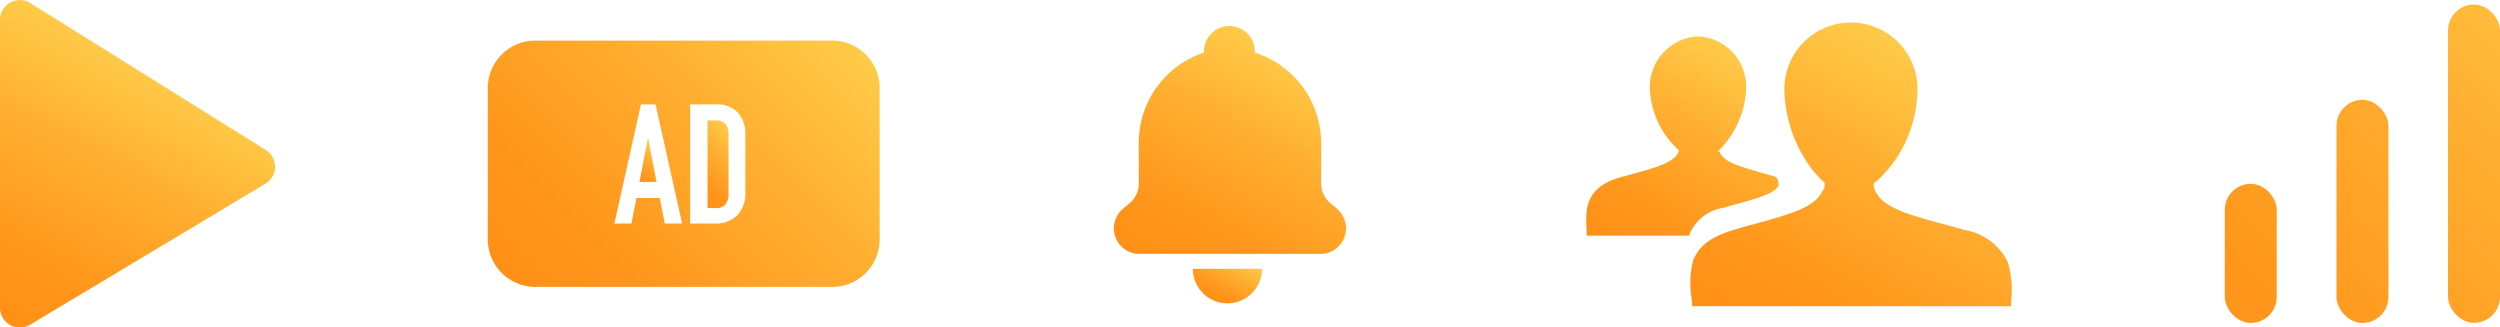
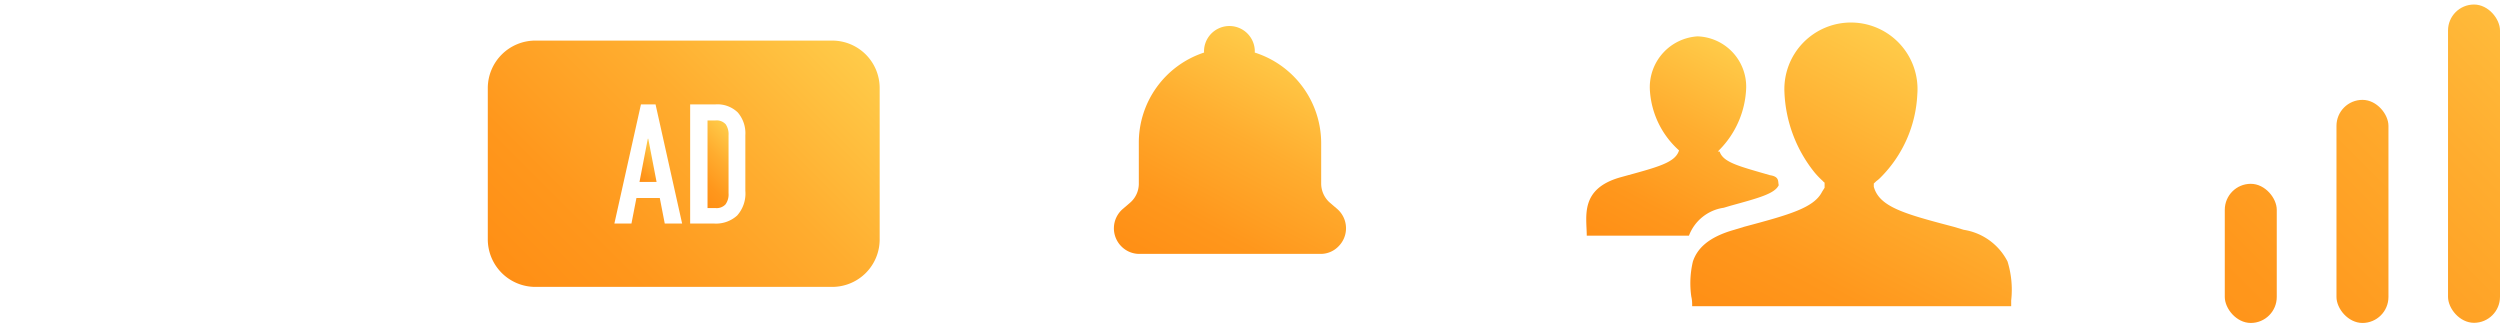
<svg xmlns="http://www.w3.org/2000/svg" xmlns:xlink="http://www.w3.org/1999/xlink" viewBox="0 0 171.23 22.43">
  <defs>
    <style>.cls-1{fill:url(#linear-gradient);}.cls-2{fill:url(#linear-gradient-2);}.cls-3{fill:url(#linear-gradient-3);}.cls-4{fill:url(#linear-gradient-4);}.cls-5{fill:url(#linear-gradient-5);}.cls-6{fill:url(#linear-gradient-6);}.cls-7{fill:url(#linear-gradient-7);}.cls-8{fill:url(#linear-gradient-8);}.cls-9{fill:url(#linear-gradient-9);}.cls-10{fill:url(#linear-gradient-10);}.cls-11{fill:url(#linear-gradient-11);}</style>
    <linearGradient id="linear-gradient" x1="0.92" y1="22.38" x2="10.37" y2="4.61" gradientUnits="userSpaceOnUse">
      <stop offset="0" stop-color="#ff8f15" />
      <stop offset="0.24" stop-color="#ff971c" />
      <stop offset="0.61" stop-color="#ffad2f" />
      <stop offset="1" stop-color="#ffcb49" />
    </linearGradient>
    <linearGradient id="linear-gradient-2" x1="123.59" y1="25.06" x2="134.29" y2="4.93" xlink:href="#linear-gradient" />
    <linearGradient id="linear-gradient-3" x1="112.48" y1="18.17" x2="119.98" y2="4.07" xlink:href="#linear-gradient" />
    <linearGradient id="linear-gradient-4" x1="47.2" y1="12.97" x2="50.67" y2="9.49" xlink:href="#linear-gradient" />
    <linearGradient id="linear-gradient-5" x1="43.5" y1="12.15" x2="45.27" y2="10.38" xlink:href="#linear-gradient" />
    <linearGradient id="linear-gradient-6" x1="36.86" y1="21.19" x2="56.8" y2="1.25" xlink:href="#linear-gradient" />
    <linearGradient id="linear-gradient-7" x1="83.08" y1="20.56" x2="84.71" y2="17.49" xlink:href="#linear-gradient" />
    <linearGradient id="linear-gradient-8" x1="81.24" y1="19.34" x2="89.33" y2="4.14" xlink:href="#linear-gradient" />
    <linearGradient id="linear-gradient-9" x1="145.93" y1="25.58" x2="177.24" y2="-5.73" xlink:href="#linear-gradient" />
    <linearGradient id="linear-gradient-10" x1="148.32" y1="27.97" x2="179.63" y2="-3.34" xlink:href="#linear-gradient" />
    <linearGradient id="linear-gradient-11" x1="150.51" y1="30.16" x2="181.82" y2="-1.15" xlink:href="#linear-gradient" />
  </defs>
  <title>cms_seq</title>
  <g id="Layer_2" data-name="Layer 2">
    <g id="Layer_1-2" data-name="Layer 1">
-       <path class="cls-1" d="M0,1.36V21.07a1.36,1.36,0,0,0,2.06,1.17l16.12-9.66a1.35,1.35,0,0,0,0-2.32L2.08.21A1.36,1.36,0,0,0,0,1.36Z" />
      <path class="cls-2" d="M124.84,12.39a5.94,5.94,0,0,1-.55-.57,9.35,9.35,0,0,1-2.07-5.5,4.56,4.56,0,1,1,9.1.15,8.61,8.61,0,0,1-2.51,5.68,2.32,2.32,0,0,1-.3.26l-.17.16,0,.22c.38,1.38,2.07,1.85,5.46,2.74l.7.21a4.07,4.07,0,0,1,3,2.17h0a6.54,6.54,0,0,1,.25,2.67c0,.12,0,.27,0,.39H115.9c0-.21,0-.4-.06-.66a6.45,6.45,0,0,1,.11-2.4c.3-.89,1.06-1.67,2.83-2.17l.69-.21c3.11-.83,4.78-1.3,5.33-2.4l.17-.27v-.35A.67.67,0,0,1,124.84,12.39Z" />
      <path class="cls-3" d="M115,10.3a6,6,0,0,1-2-4.2,3.49,3.49,0,0,1,3.27-3.61A3.45,3.45,0,0,1,119.6,6a6.35,6.35,0,0,1-1.85,4.28l-.09.1h.12c.25.75,1.32,1,3.45,1.62.67.1.53.44.6.68-.27.58-1.33.87-3.3,1.41l-.47.14a3,3,0,0,0-2.38,1.91h-7c0-1.3-.5-3.21,2.32-4C113.51,11.45,114.74,11.16,115,10.3Z" />
      <path class="cls-4" d="M49,8.25h-.54v6H49a.83.83,0,0,0,.69-.25,1.16,1.16,0,0,0,.21-.77V9.26a1.21,1.21,0,0,0-.19-.74A.83.83,0,0,0,49,8.25Z" />
      <polygon class="cls-5" points="44.37 9.5 43.8 12.46 44.97 12.46 44.4 9.5 44.37 9.5" />
      <path class="cls-6" d="M57,2.78H36.67A3.26,3.26,0,0,0,33.41,6V16.4a3.26,3.26,0,0,0,3.26,3.25H57a3.25,3.25,0,0,0,3.25-3.25V6A3.25,3.25,0,0,0,57,2.78ZM45.53,15.31l-.34-1.75h-1.6l-.34,1.75H42.08L43.9,7.15h1l1.82,8.16Zm5.52-2.24a2.26,2.26,0,0,1-.56,1.69,2.15,2.15,0,0,1-1.59.55H47.27V7.15H49a2,2,0,0,1,1.53.55,2.18,2.18,0,0,1,.52,1.56Z" />
-       <path class="cls-7" d="M84.07,20.78a2.38,2.38,0,0,0,2.37-2.37H81.7A2.38,2.38,0,0,0,84.07,20.78Z" />
      <path class="cls-8" d="M91.62,14.34l-.57-.49a1.75,1.75,0,0,1-.56-1.29V9.81A6.52,6.52,0,0,0,85.94,3.6a1.36,1.36,0,0,0,0-.21,1.74,1.74,0,0,0-3.47,0,1.36,1.36,0,0,0,0,.21A6.49,6.49,0,0,0,78,9.81v2.75a1.72,1.72,0,0,1-.56,1.29l-.57.49a1.75,1.75,0,0,0-.07,2.53,1.73,1.73,0,0,0,1.25.52H90.44a1.69,1.69,0,0,0,1.24-.52A1.75,1.75,0,0,0,91.62,14.34Z" />
      <rect class="cls-9" x="152.38" y="12.59" width="3.56" height="9.53" rx="1.78" ry="1.78" />
      <rect class="cls-10" x="160.03" y="6.84" width="3.56" height="15.28" rx="1.78" ry="1.78" />
      <rect class="cls-11" x="167.67" y="0.31" width="3.56" height="21.8" rx="1.78" ry="1.78" />
    </g>
  </g>
</svg>